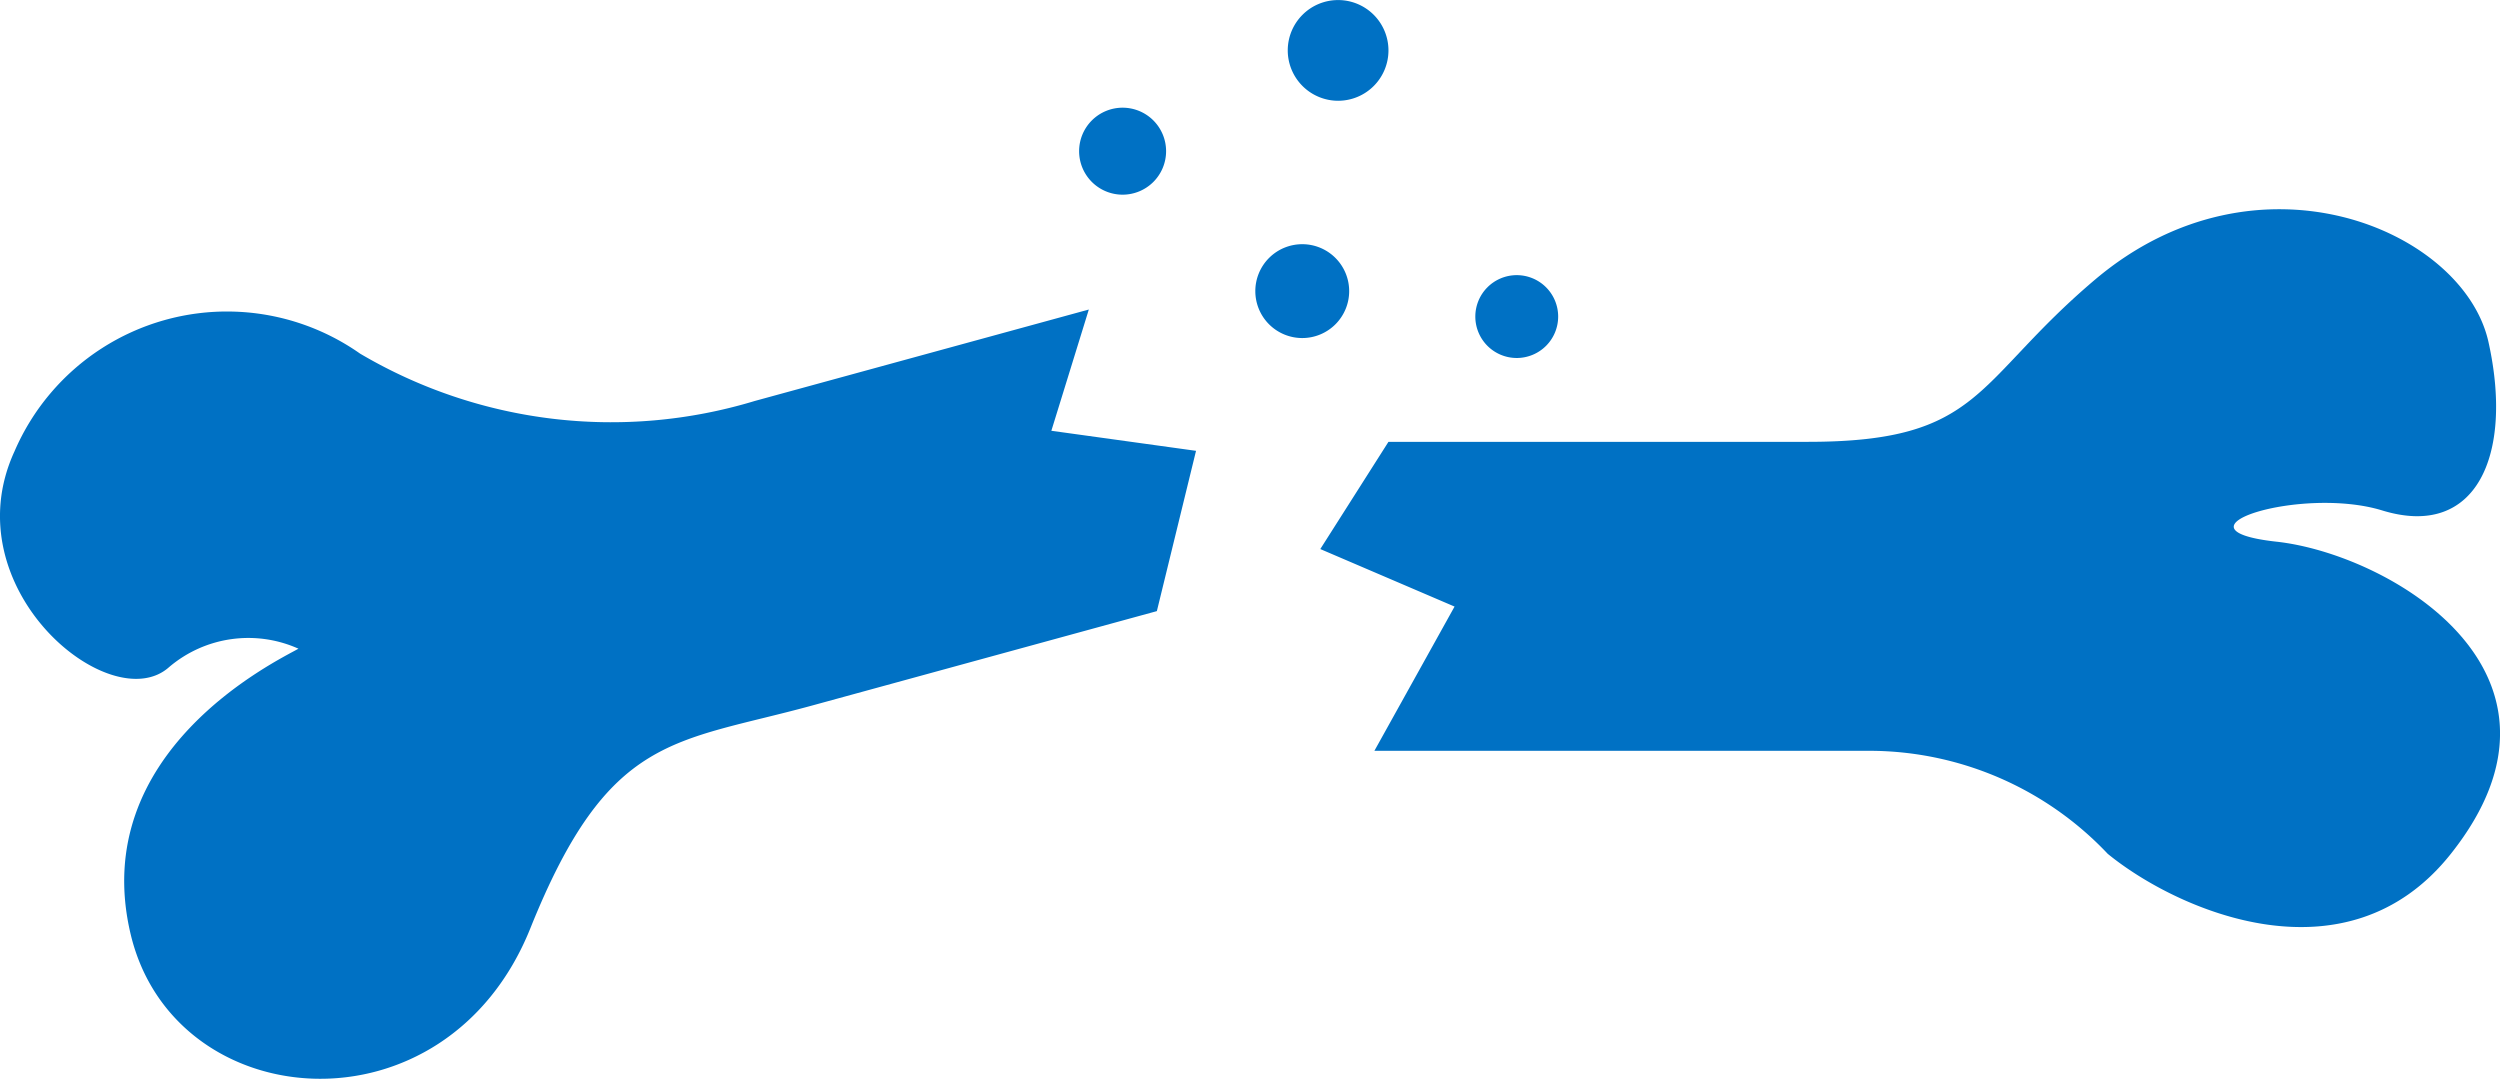
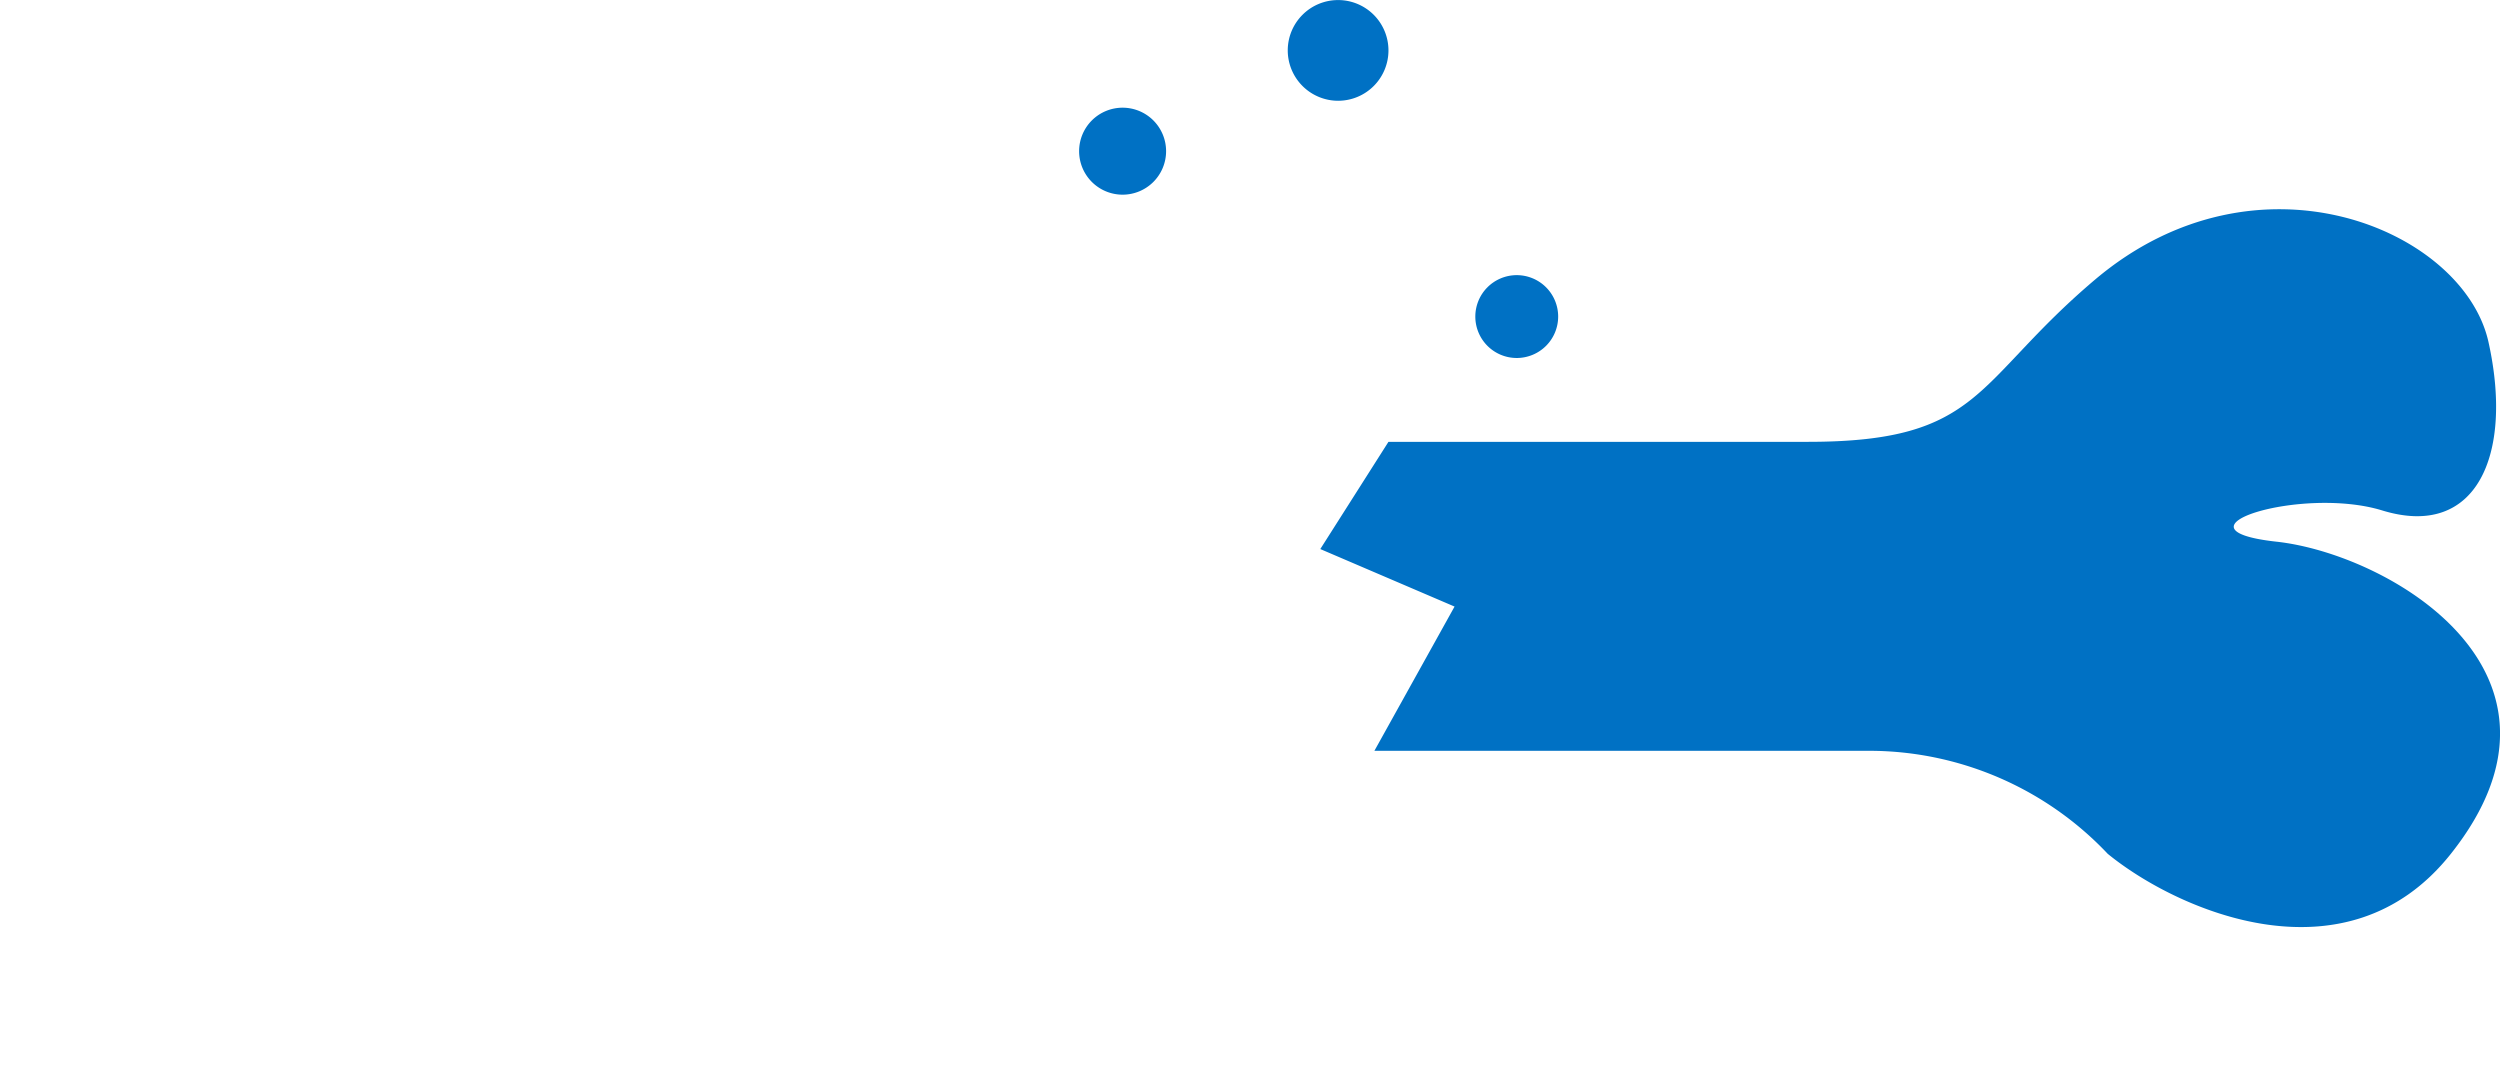
<svg xmlns="http://www.w3.org/2000/svg" id="骨折の無料アイコン5" width="42.25" height="18.233" viewBox="0 0 42.25 18.233">
-   <path id="パス_1255" data-name="パス 1255" d="M18.4,208.914l-5.644,1.545a8.353,8.353,0,0,1-6.672-.8,3.91,3.91,0,0,0-5.84,1.652c-1.065,2.314,1.627,4.532,2.614,3.645a2.067,2.067,0,0,1,2.185-.31c-.38.214-3.569,1.743-2.836,4.825s5.324,3.464,6.755-.1c1.322-3.291,2.426-3.125,4.767-3.766l5.821-1.594.662-2.709-2.445-.339Z" transform="translate(0.001 -203.683)" fill="#0071c4" />
  <path id="パス_1256" data-name="パス 1256" d="M286.546,193.994c-1.9-.211.422-.949,1.793-.527,1.6.491,2.216-.95,1.794-2.848s-3.9-3.377-6.647-1.055c-2.054,1.737-1.9,2.743-4.853,2.743h-7.09l-1.152,1.812,2.269.972-1.355,2.438h8.435a5.548,5.548,0,0,1,3.958,1.74c1.16.949,4.03,2.233,5.8,0C291.926,196.21,288.444,194.2,286.546,193.994Z" transform="translate(-248.078 -184.84)" fill="#0071c4" />
-   <path id="パス_1257" data-name="パス 1257" d="M258.688,196.336a.793.793,0,1,0-.792.793A.793.793,0,0,0,258.688,196.336Z" transform="translate(-235.887 -191.416)" fill="#0071c4" />
  <path id="パス_1258" data-name="パス 1258" d="M221.736,169.058a.735.735,0,1,0-.734-.735A.735.735,0,0,0,221.736,169.058Z" transform="translate(-202.765 -165.768)" fill="#0071c4" />
  <path id="パス_1259" data-name="パス 1259" d="M264.583,147.229a.851.851,0,1,0-.852-.851A.852.852,0,0,0,264.583,147.229Z" transform="translate(-241.968 -145.526)" fill="#0071c4" />
  <path id="パス_1260" data-name="パス 1260" d="M302.854,203.167a.7.7,0,1,0-.705-.7A.7.7,0,0,0,302.854,203.167Z" transform="translate(-277.216 -197.117)" fill="#0071c4" />
</svg>